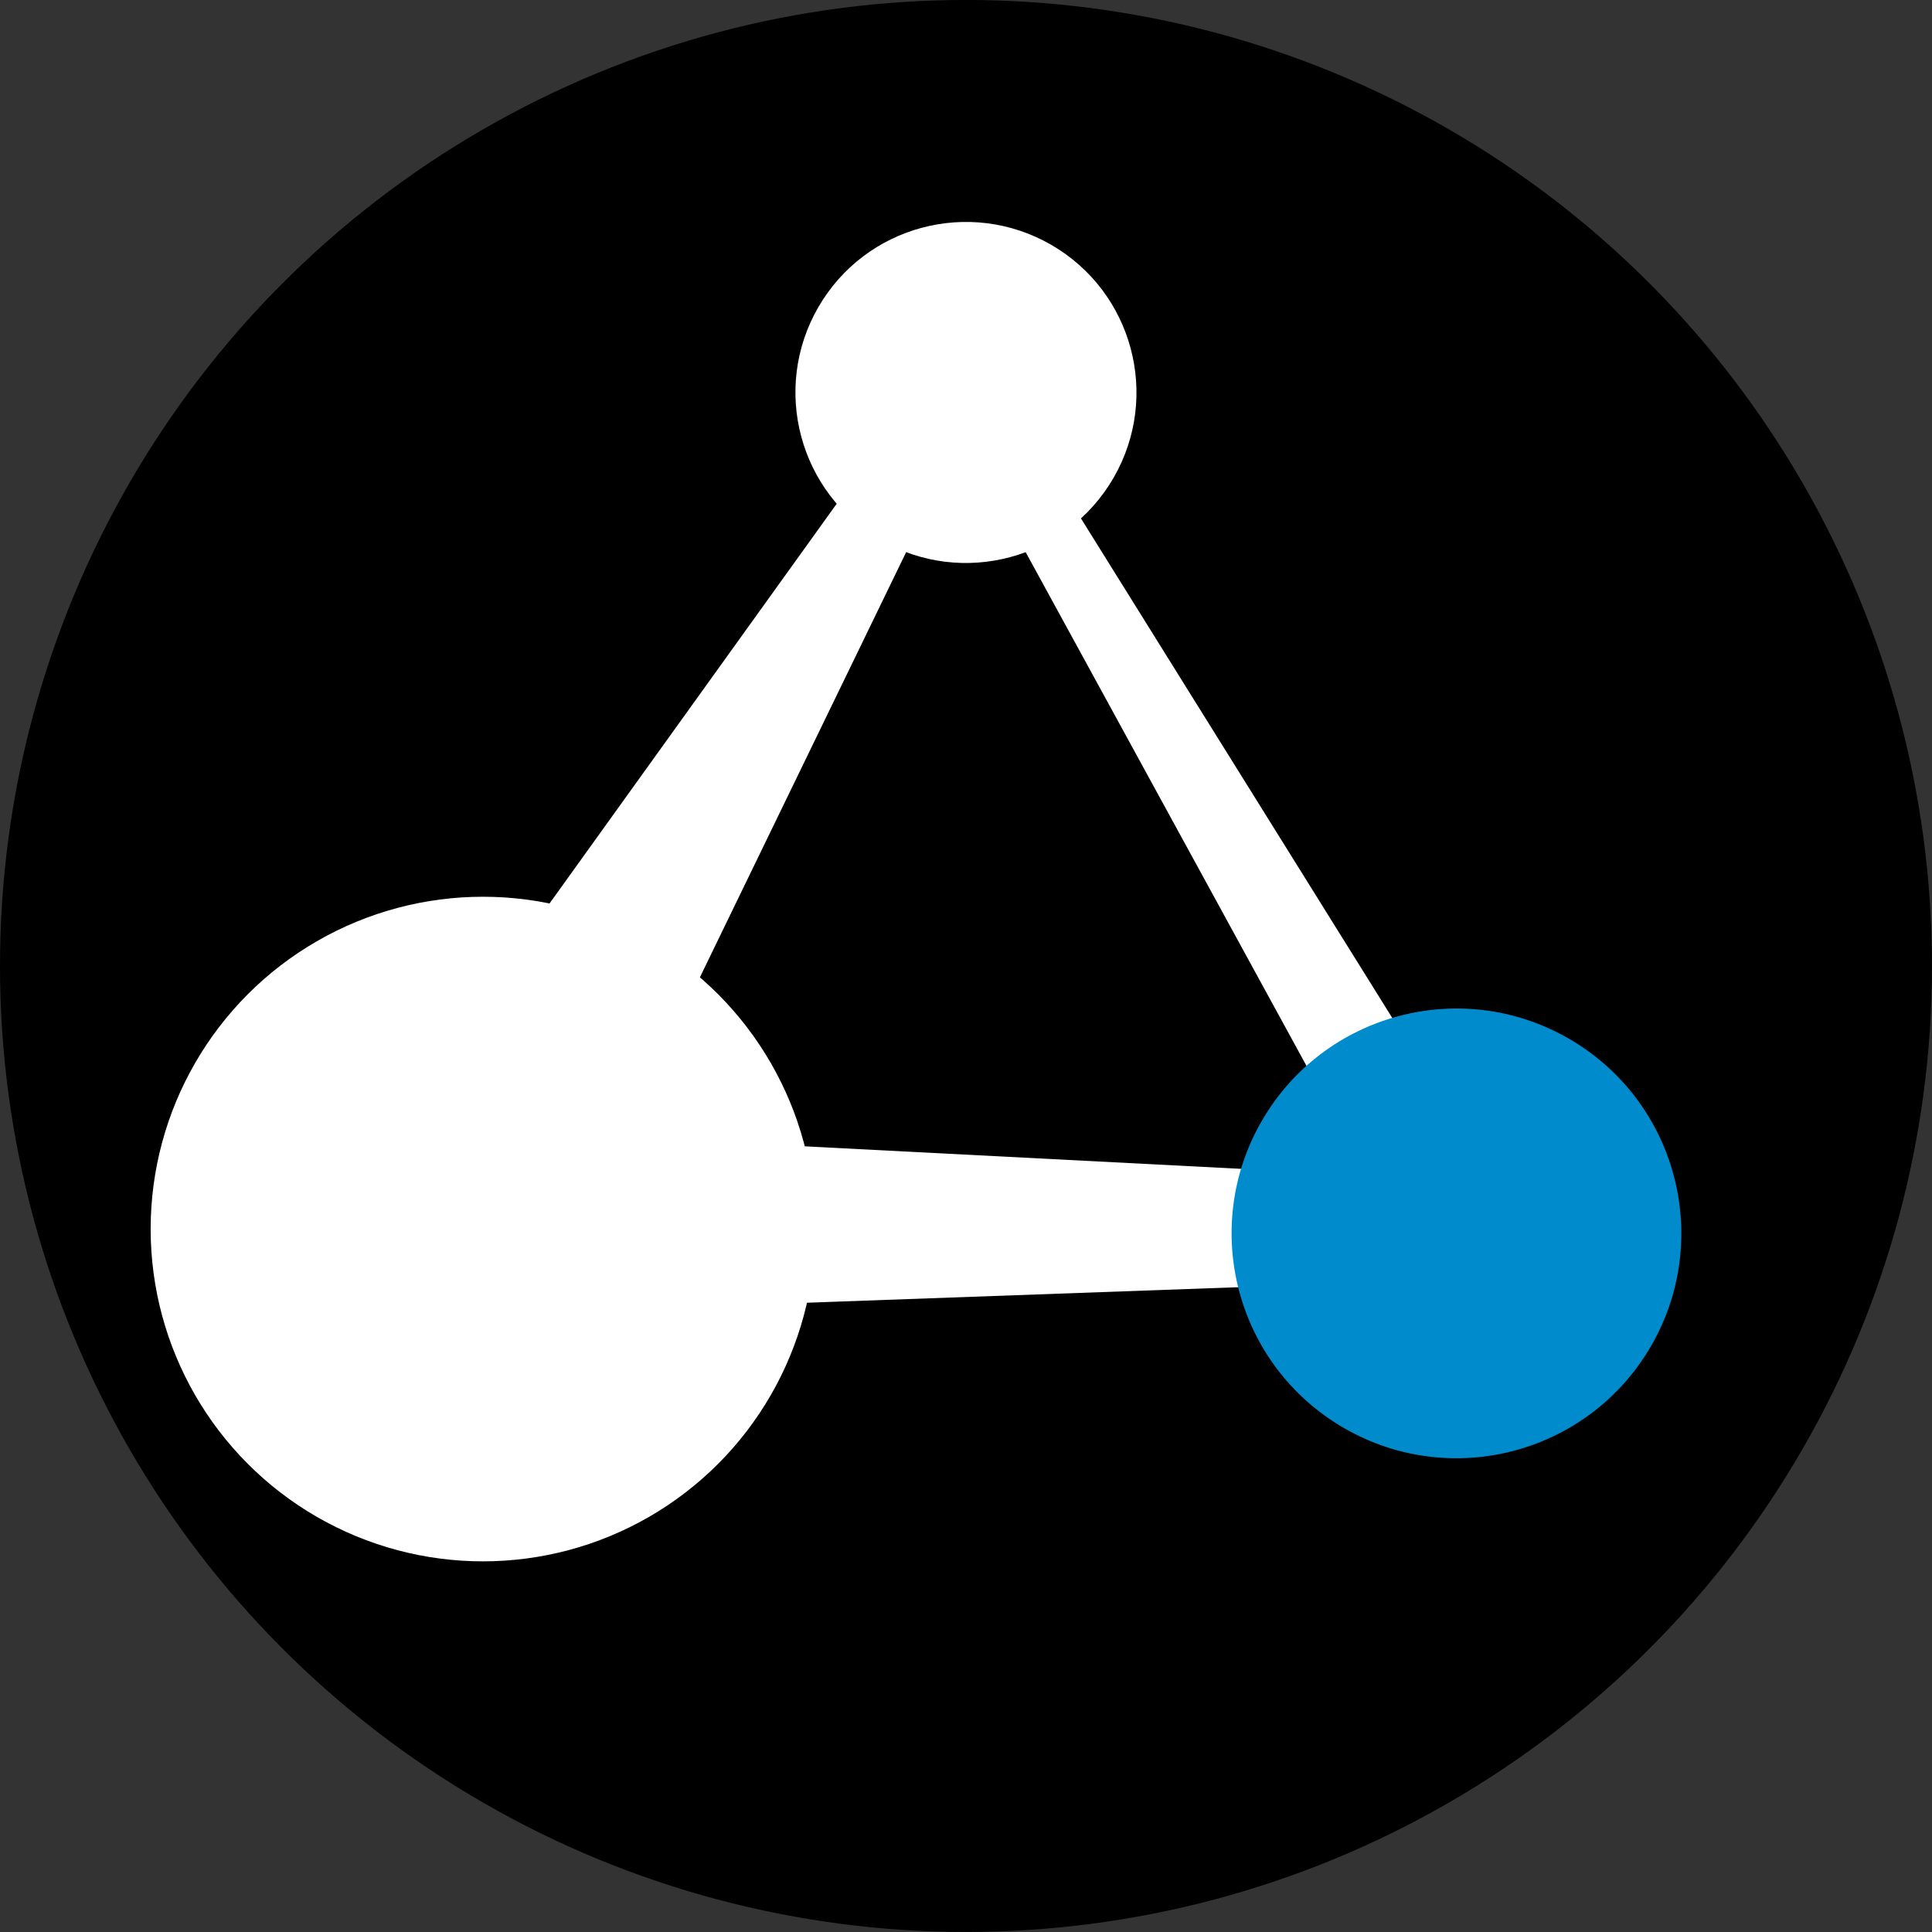
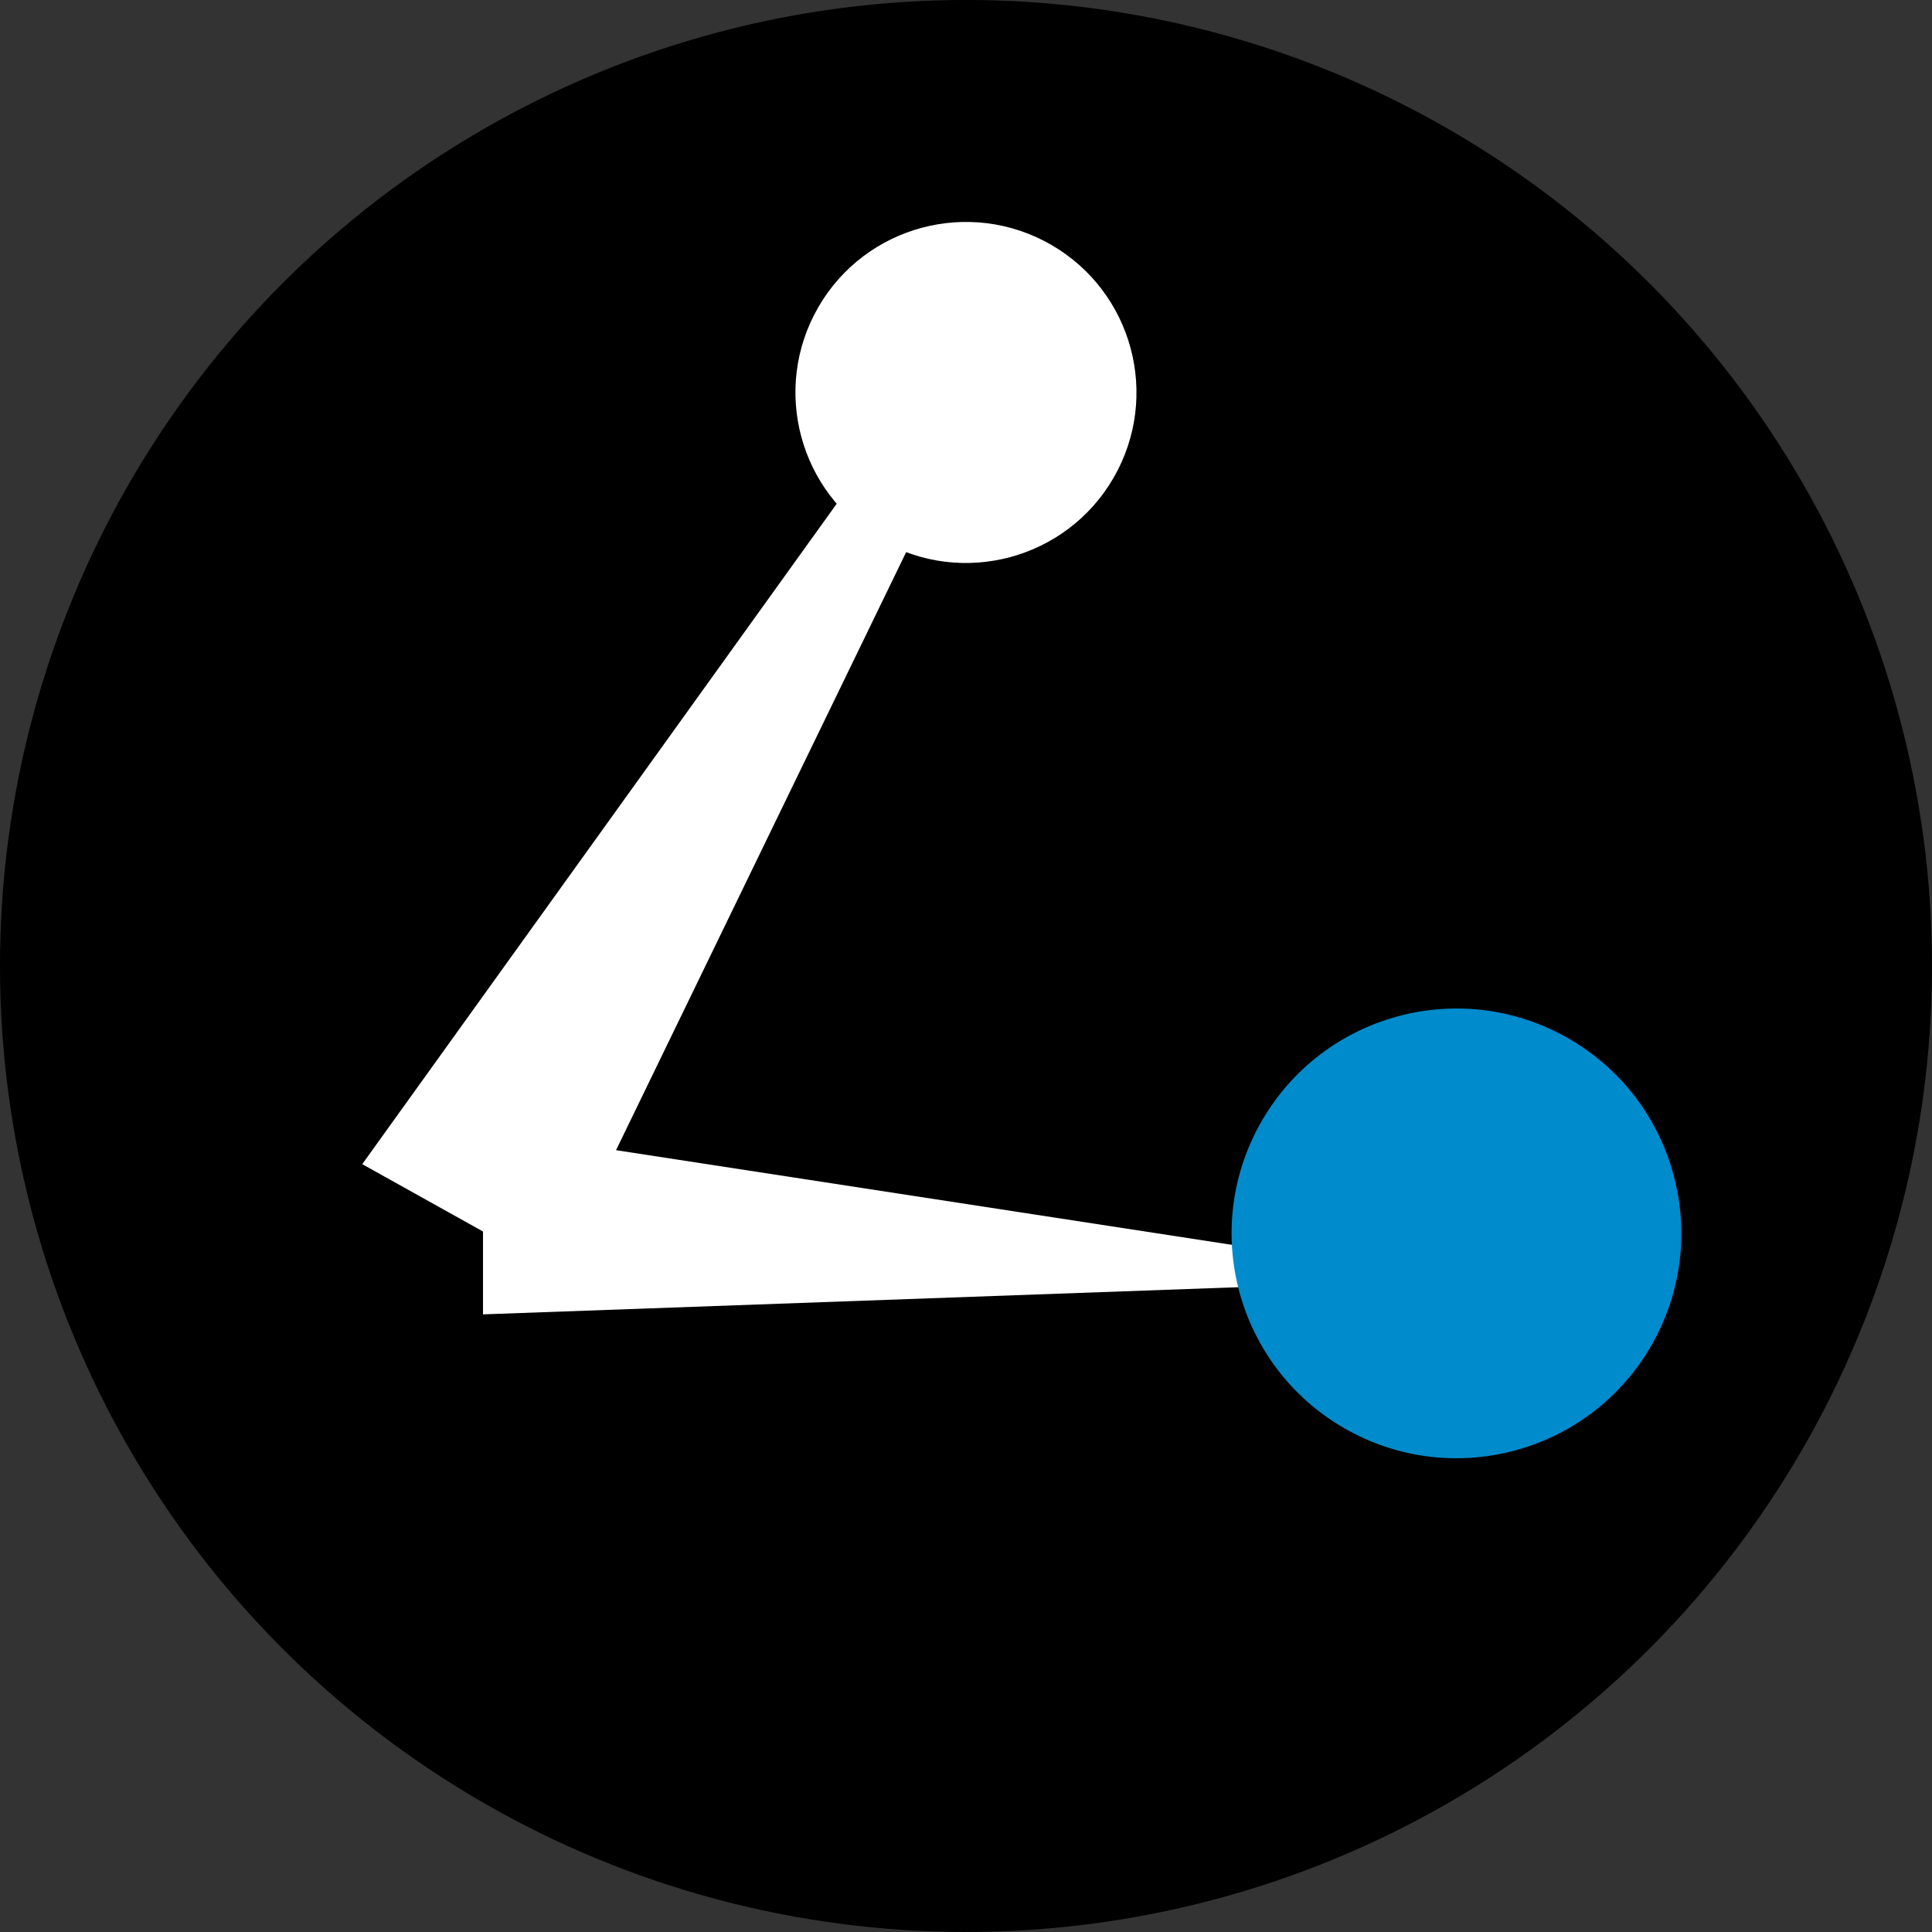
<svg xmlns="http://www.w3.org/2000/svg" xmlns:xlink="http://www.w3.org/1999/xlink" width="16" height="16" viewBox="0 0 16 16" version="1.1" id="svg1">
  <rect x="0" y="0" width="16" height="16" fill="#333333" stroke="none" />
  <defs id="defs1">
    <linearGradient id="linearGradient20">
      <stop style="stop-color:#000000;stop-opacity:1;" offset="0" id="stop20" />
      <stop style="stop-color:#000000;stop-opacity:1;" offset="1" id="stop21" />
    </linearGradient>
    <radialGradient xlink:href="#linearGradient20" id="radialGradient21" cx="2.928" cy="-10.928" fx="2.928" fy="-10.928" r="8" gradientUnits="userSpaceOnUse" />
  </defs>
  <g id="layer1">
    <circle style="fill:url(#radialGradient21);fill-opacity:1;stroke-width:4" id="path16-4-6" cx="2.928" cy="-10.928" r="8" transform="rotate(120)" />
-     <path style="baseline-shift:baseline;display:inline;overflow:visible;opacity:1;vector-effect:none;fill:#ffffff;fill-opacity:1;fill-rule:evenodd;stroke-width:1.402;enable-background:accumulate;stop-color:#000000;stop-opacity:1" d="M 12.468,9.935 8.146,3 7.771,3.25 11.695,10.428 Z" id="path17" />
-     <path style="baseline-shift:baseline;display:inline;overflow:visible;opacity:1;vector-effect:none;fill:#ffffff;fill-opacity:1;fill-rule:evenodd;stroke-width:1.401;enable-background:accumulate;stop-color:#000000;stop-opacity:1" d="M 12.062,10.595 V 9.772 L 4,9.356 v 1.529 z" id="path18" />
+     <path style="baseline-shift:baseline;display:inline;overflow:visible;opacity:1;vector-effect:none;fill:#ffffff;fill-opacity:1;fill-rule:evenodd;stroke-width:1.401;enable-background:accumulate;stop-color:#000000;stop-opacity:1" d="M 12.062,10.595 L 4,9.356 v 1.529 z" id="path18" />
    <path style="baseline-shift:baseline;display:inline;overflow:visible;opacity:1;vector-effect:none;fill:#ffffff;fill-rule:evenodd;stroke-width:1.414;enable-background:accumulate;stop-color:#000000;stop-opacity:1" d="M 8.146,3.25 7.771,3 3,9.641 4.61,10.539 Z" id="path19" />
-     <circle style="fill:#ffffff;fill-opacity:1" id="path16-4" transform="rotate(120)" cy="-8.553" cx="6.815" r="2.752" />
    <circle style="fill:#ffffff;fill-opacity:1" id="path16" cy="-8.553" cx="-1.185" r="1.412" transform="rotate(120)" />
    <circle style="fill:#008bcc;fill-opacity:1" id="path16-4-1" cx="2.815" cy="-15.553" transform="rotate(120)" r="1.862" />
  </g>
</svg>